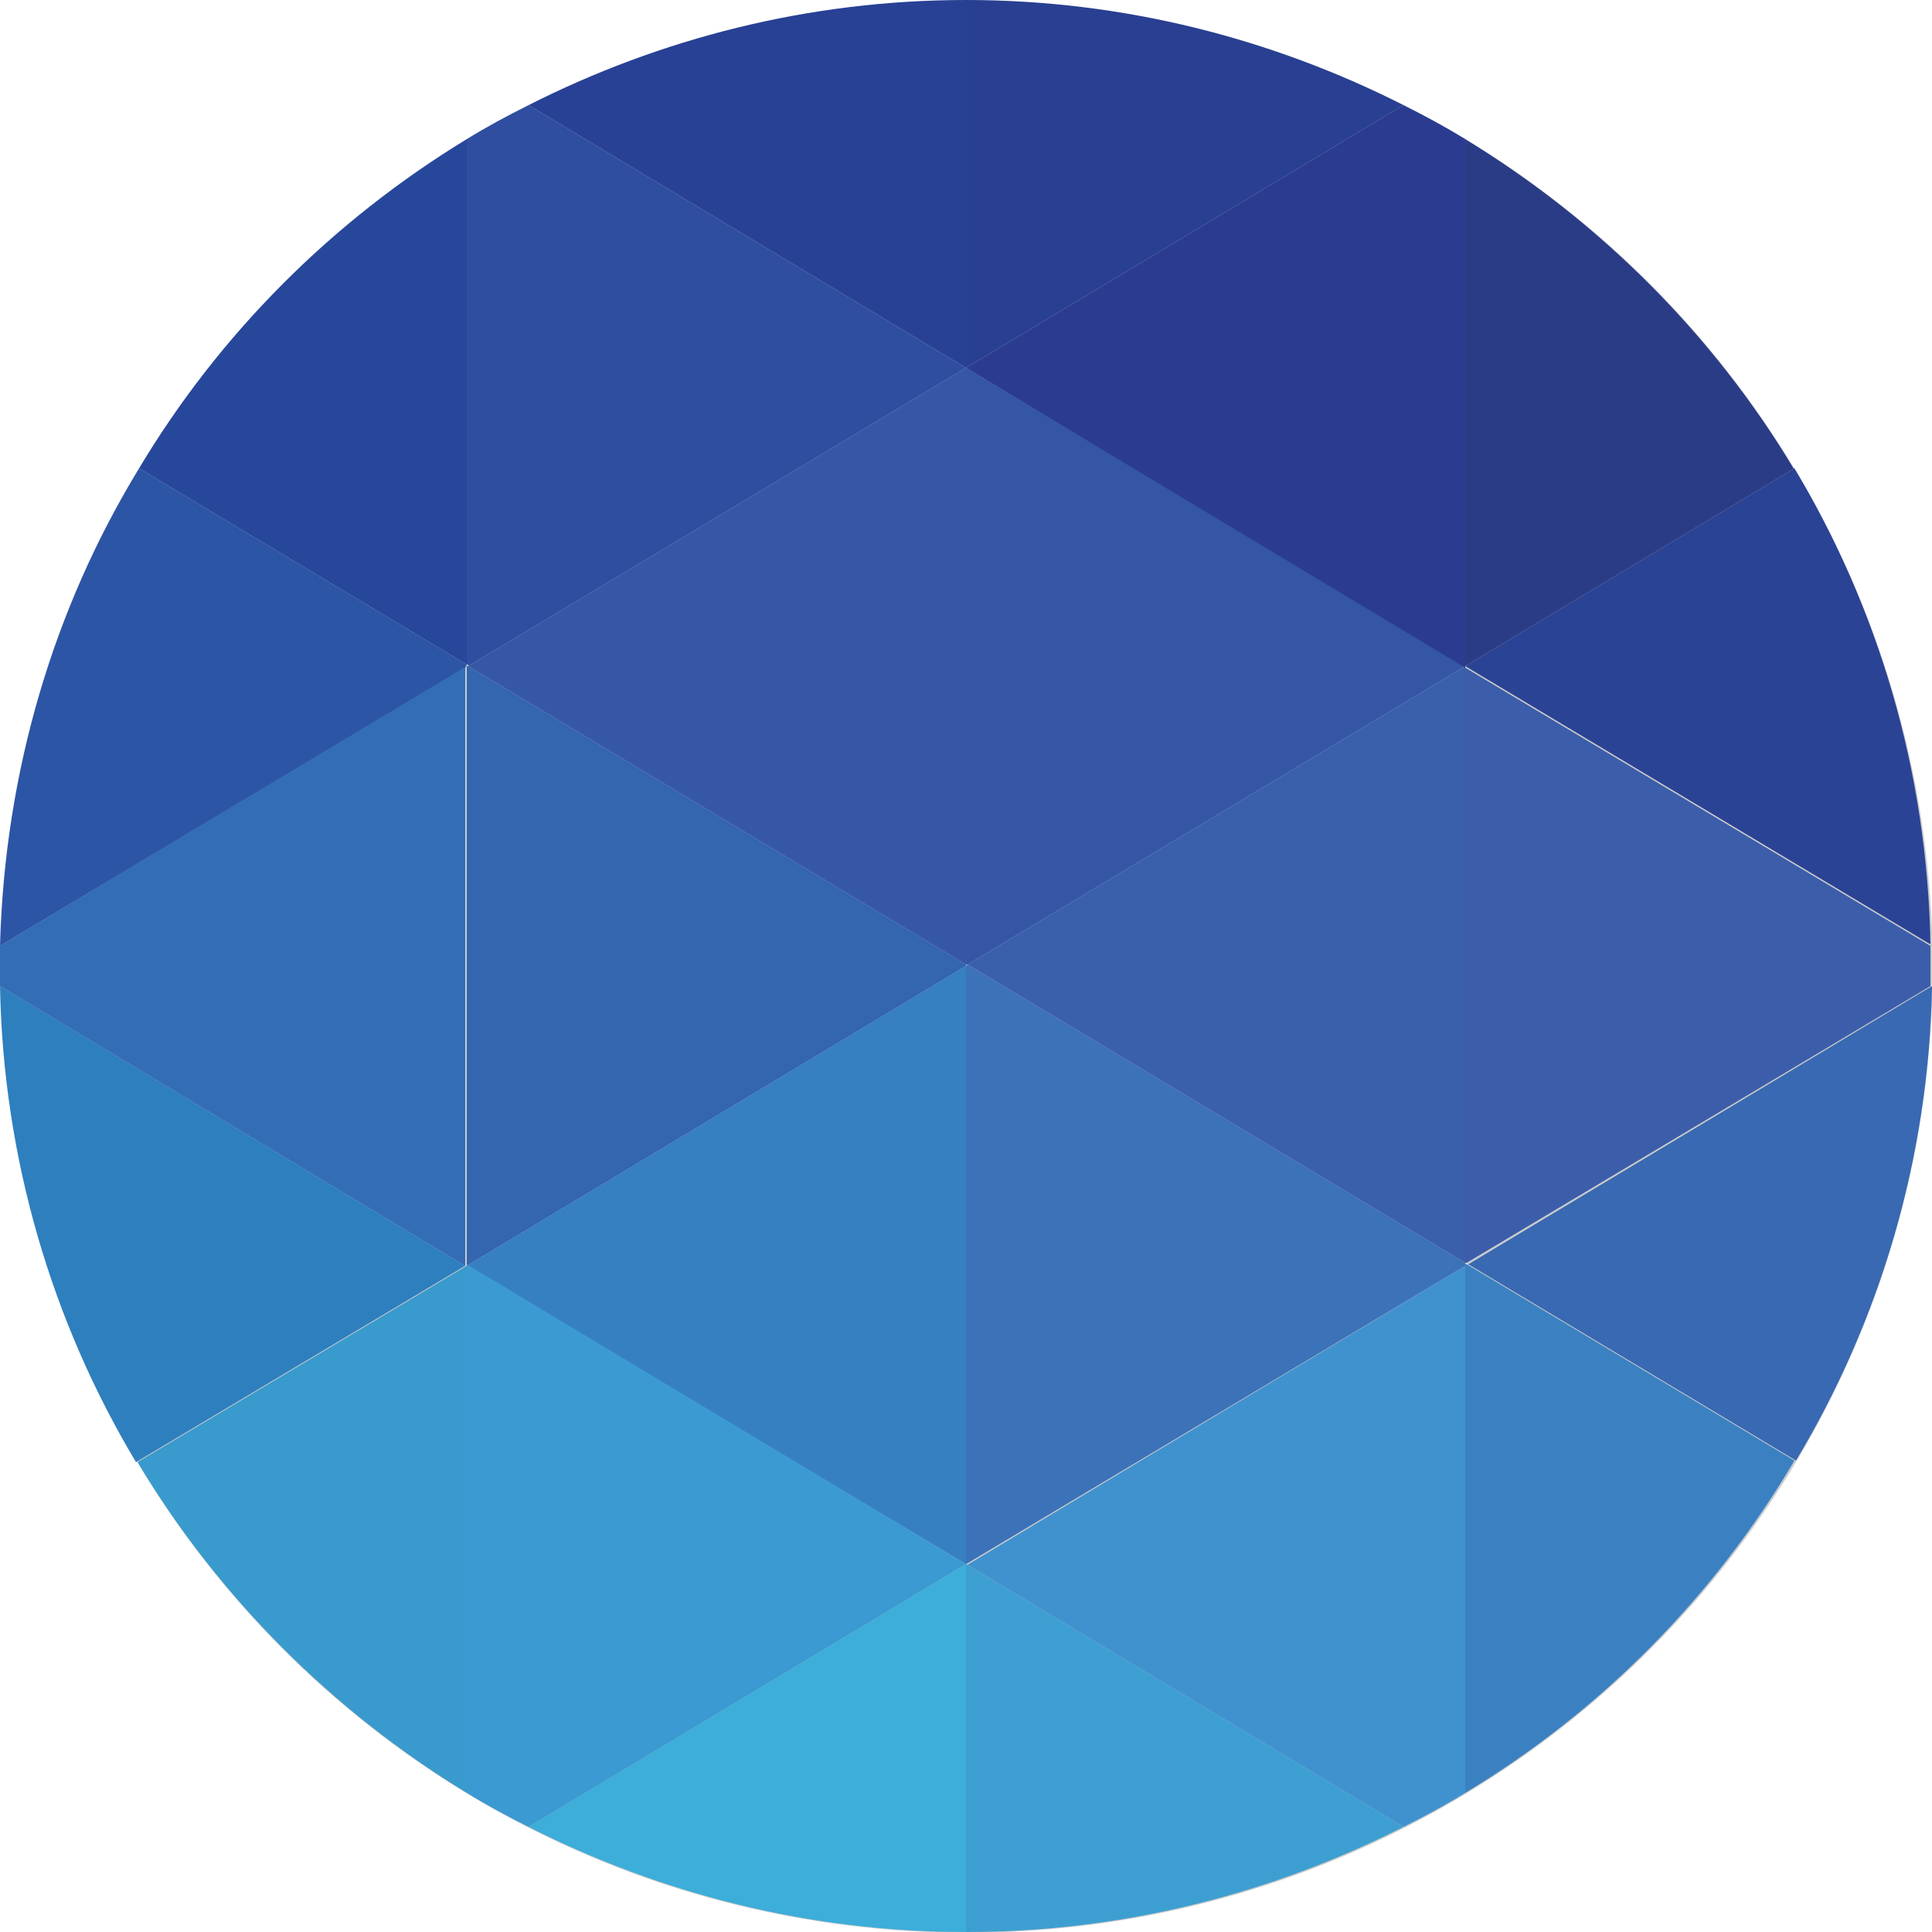
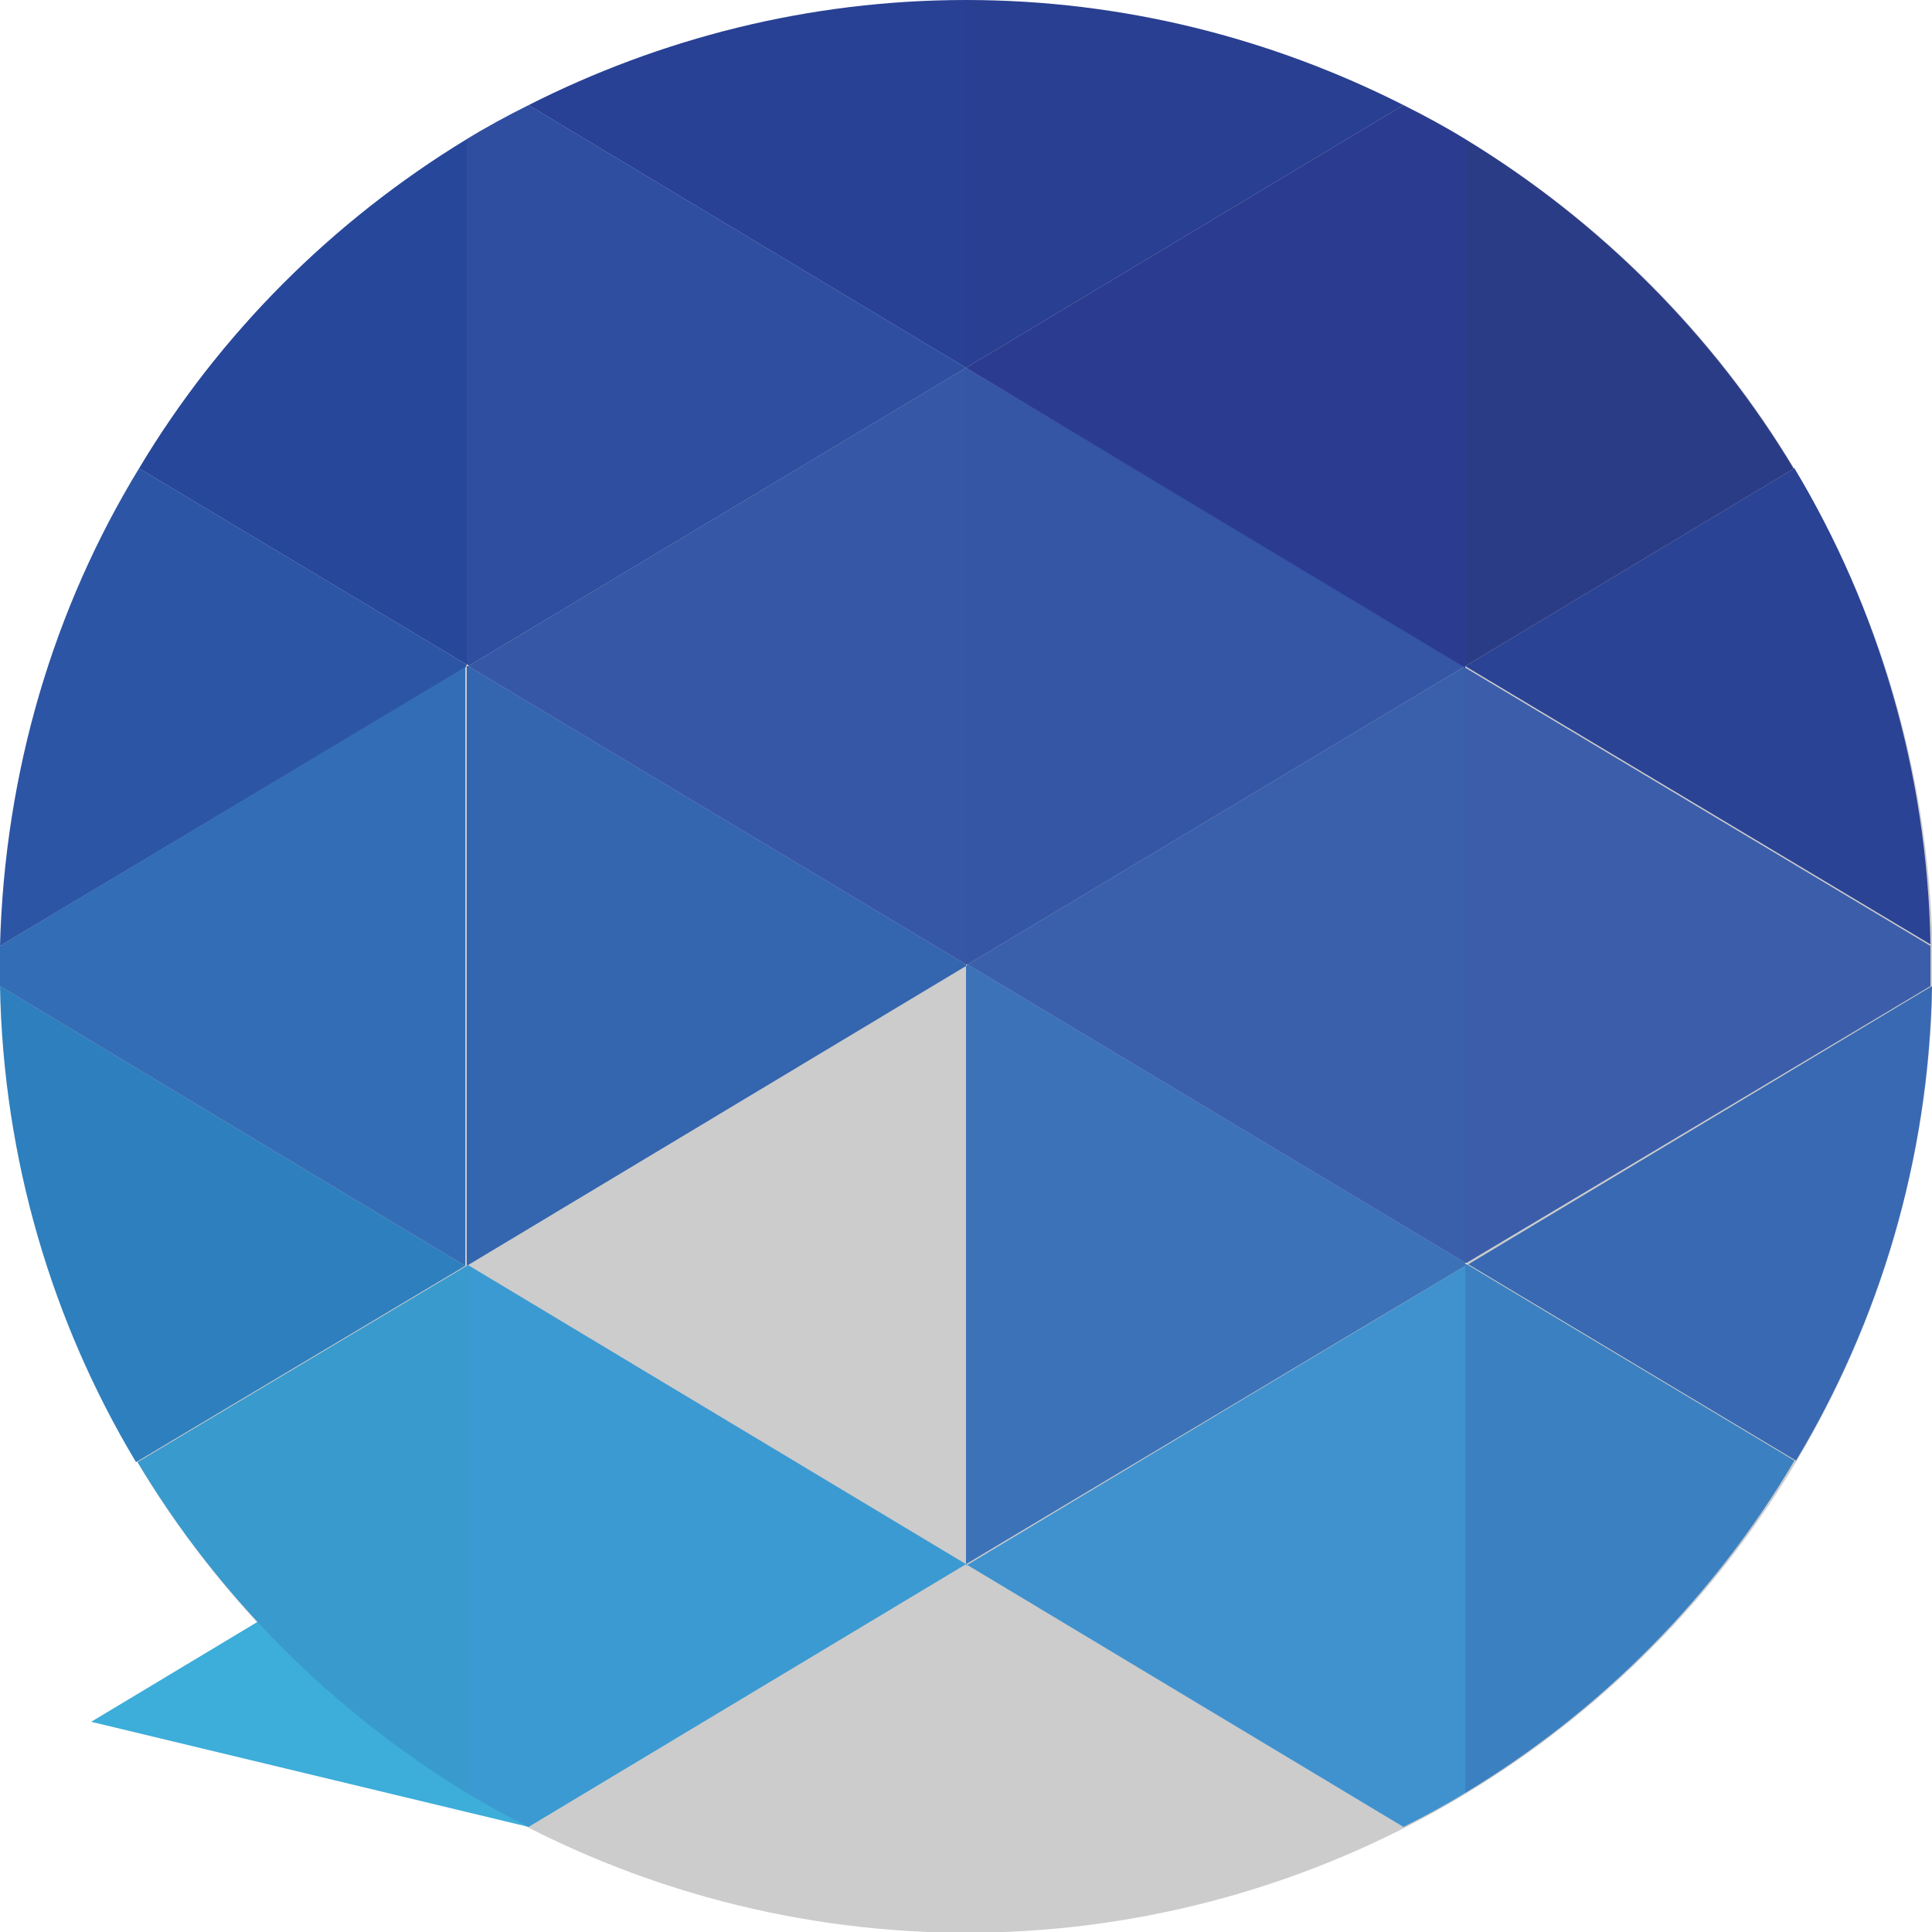
<svg xmlns="http://www.w3.org/2000/svg" version="1.1" viewBox="0 0 125 125">
  <defs>
    <style>
      .cls-1 {
        fill: none;
      }

      .cls-2 {
        fill: #284195;
      }

      .cls-3 {
        fill: #3657a6;
      }

      .cls-4 {
        fill: #2b3c90;
      }

      .cls-5 {
        fill: #3a60ac;
      }

      .cls-6 {
        fill: #2d55a5;
      }

      .cls-7 {
        fill: #3d9fd1;
      }

      .cls-8 {
        fill: #2f4ea0;
      }

      .cls-9 {
        fill: #3465af;
      }

      .cls-10 {
        fill: #293f91;
      }

      .cls-11 {
        fill: #367fc1;
      }

      .cls-12 {
        fill: #3c9ad2;
      }

      .cls-13 {
        fill: #ccc;
      }

      .cls-14 {
        fill: #3dadd9;
      }

      .cls-15 {
        fill: #3c5eaa;
      }

      .cls-16 {
        fill: #336db5;
      }

      .cls-17 {
        fill: #3b81c2;
      }

      .cls-18 {
        fill: #3c72b8;
      }

      .cls-19 {
        fill: #2b4394;
      }

      .cls-20 {
        fill: #27479b;
      }

      .cls-21 {
        fill: #4092cf;
      }

      .cls-22 {
        fill: #3969b2;
      }

      .cls-23 {
        fill: #2b3c87;
      }

      .cls-24 {
        fill: #2e7fbe;
      }

      .cls-25 {
        fill: #3555a5;
      }

      .cls-26 {
        fill: #399acd;
      }
    </style>
  </defs>
  <g>
    <g id="Layer_1">
      <g>
        <circle class="cls-13" cx="62.5" cy="62.5" r="62.5" transform="translate(-.5 124.5) rotate(-89.5)" />
        <g>
          <polygon class="cls-1" points="94.9 81.8 94.8 81.7 94.8 81.9 94.9 81.8" />
          <polygon class="cls-1" points="30.2 43 30.2 43.1 30.3 43.1 30.2 43" />
          <polygon class="cls-1" points="62.6 62.4 62.5 62.4 62.5 62.5 62.6 62.4" />
          <path class="cls-22" d="M116.2,94.5c5.4-9,8.6-19.5,8.8-30.7l-30,18,21.2,12.7Z" />
          <path class="cls-15" d="M94.8,81.7h.1c0,0,30-17.9,30-17.9,0-.4,0-.9,0-1.3s0-.9,0-1.3l-30.1-18v38.6Z" />
-           <path class="cls-14" d="M34.2,118.2c8.5,4.3,18.1,6.8,28.3,6.8v-23.8l-28.3,17Z" />
+           <path class="cls-14" d="M34.2,118.2v-23.8l-28.3,17Z" />
          <path class="cls-21" d="M62.5,101.2l28.3,17c1.4-.7,2.7-1.4,4-2.2v-34.1l-32.3,19.4Z" />
          <polygon class="cls-18" points="62.5 62.5 62.5 101.2 94.8 81.9 94.8 81.7 62.6 62.4 62.5 62.5" />
          <path class="cls-26" d="M8.9,94.6c5.2,8.7,12.6,16.1,21.3,21.4v-34.1l-21.3,12.7Z" />
          <polygon class="cls-25" points="62.5 62.4 62.6 62.4 94.8 43.1 62.5 23.8 62.5 62.4" />
          <polygon class="cls-5" points="94.8 81.7 94.8 43.1 62.6 62.4 94.8 81.7" />
          <polygon class="cls-9" points="62.5 62.4 30.3 43.1 30.2 43.1 30.2 81.9 62.5 62.5 62.5 62.4" />
          <path class="cls-19" d="M94.8,43.1l30.1,18c-.2-11.2-3.4-21.8-8.8-30.8l-21.3,12.8Z" />
-           <polygon class="cls-11" points="30.2 81.9 62.5 101.2 62.5 62.5 30.2 81.9" />
          <path class="cls-23" d="M116.1,30.4c-5.2-8.7-12.6-16.1-21.3-21.4v34.1l21.3-12.8Z" />
          <path class="cls-12" d="M30.2,81.9v34.1c1.3.8,2.6,1.5,4,2.2l28.3-17-32.3-19.4Z" />
          <path class="cls-24" d="M0,63.8c.2,11.2,3.4,21.8,8.8,30.8l21.3-12.7L0,63.8Z" />
          <path class="cls-17" d="M94.8,81.9v34.1c8.8-5.3,16.1-12.7,21.3-21.5l-21.2-12.7h-.1Z" />
-           <path class="cls-7" d="M62.5,125c10.2,0,19.8-2.5,28.3-6.8l-28.3-17v23.8Z" />
          <path class="cls-2" d="M62.5,0c-10.2,0-19.8,2.5-28.3,6.8l28.3,17V0Z" />
          <path class="cls-8" d="M30.3,43.1l32.2-19.3L34.2,6.8c-1.4.7-2.7,1.4-4,2.2v34h.1Z" />
          <path class="cls-10" d="M90.8,6.8C82.3,2.5,72.7,0,62.5,0v23.8l28.3-17Z" />
          <polygon class="cls-3" points="62.5 23.8 30.3 43.1 62.5 62.4 62.5 23.8" />
          <path class="cls-20" d="M30.2,9c-8.7,5.3-16,12.6-21.2,21.3l21.2,12.7V9Z" />
          <path class="cls-6" d="M30.2,43l-21.2-12.7C3.5,39.3.3,49.9,0,61.2l30.1-18h0Z" />
          <path class="cls-16" d="M30.2,43.1L0,61.2c0,.4,0,.9,0,1.3s0,.9,0,1.3l30.1,18.1v-38.7Z" />
          <path class="cls-4" d="M94.8,43.1V9c-1.3-.8-2.6-1.5-4-2.2l-28.3,17,32.3,19.4Z" />
        </g>
      </g>
    </g>
  </g>
</svg>